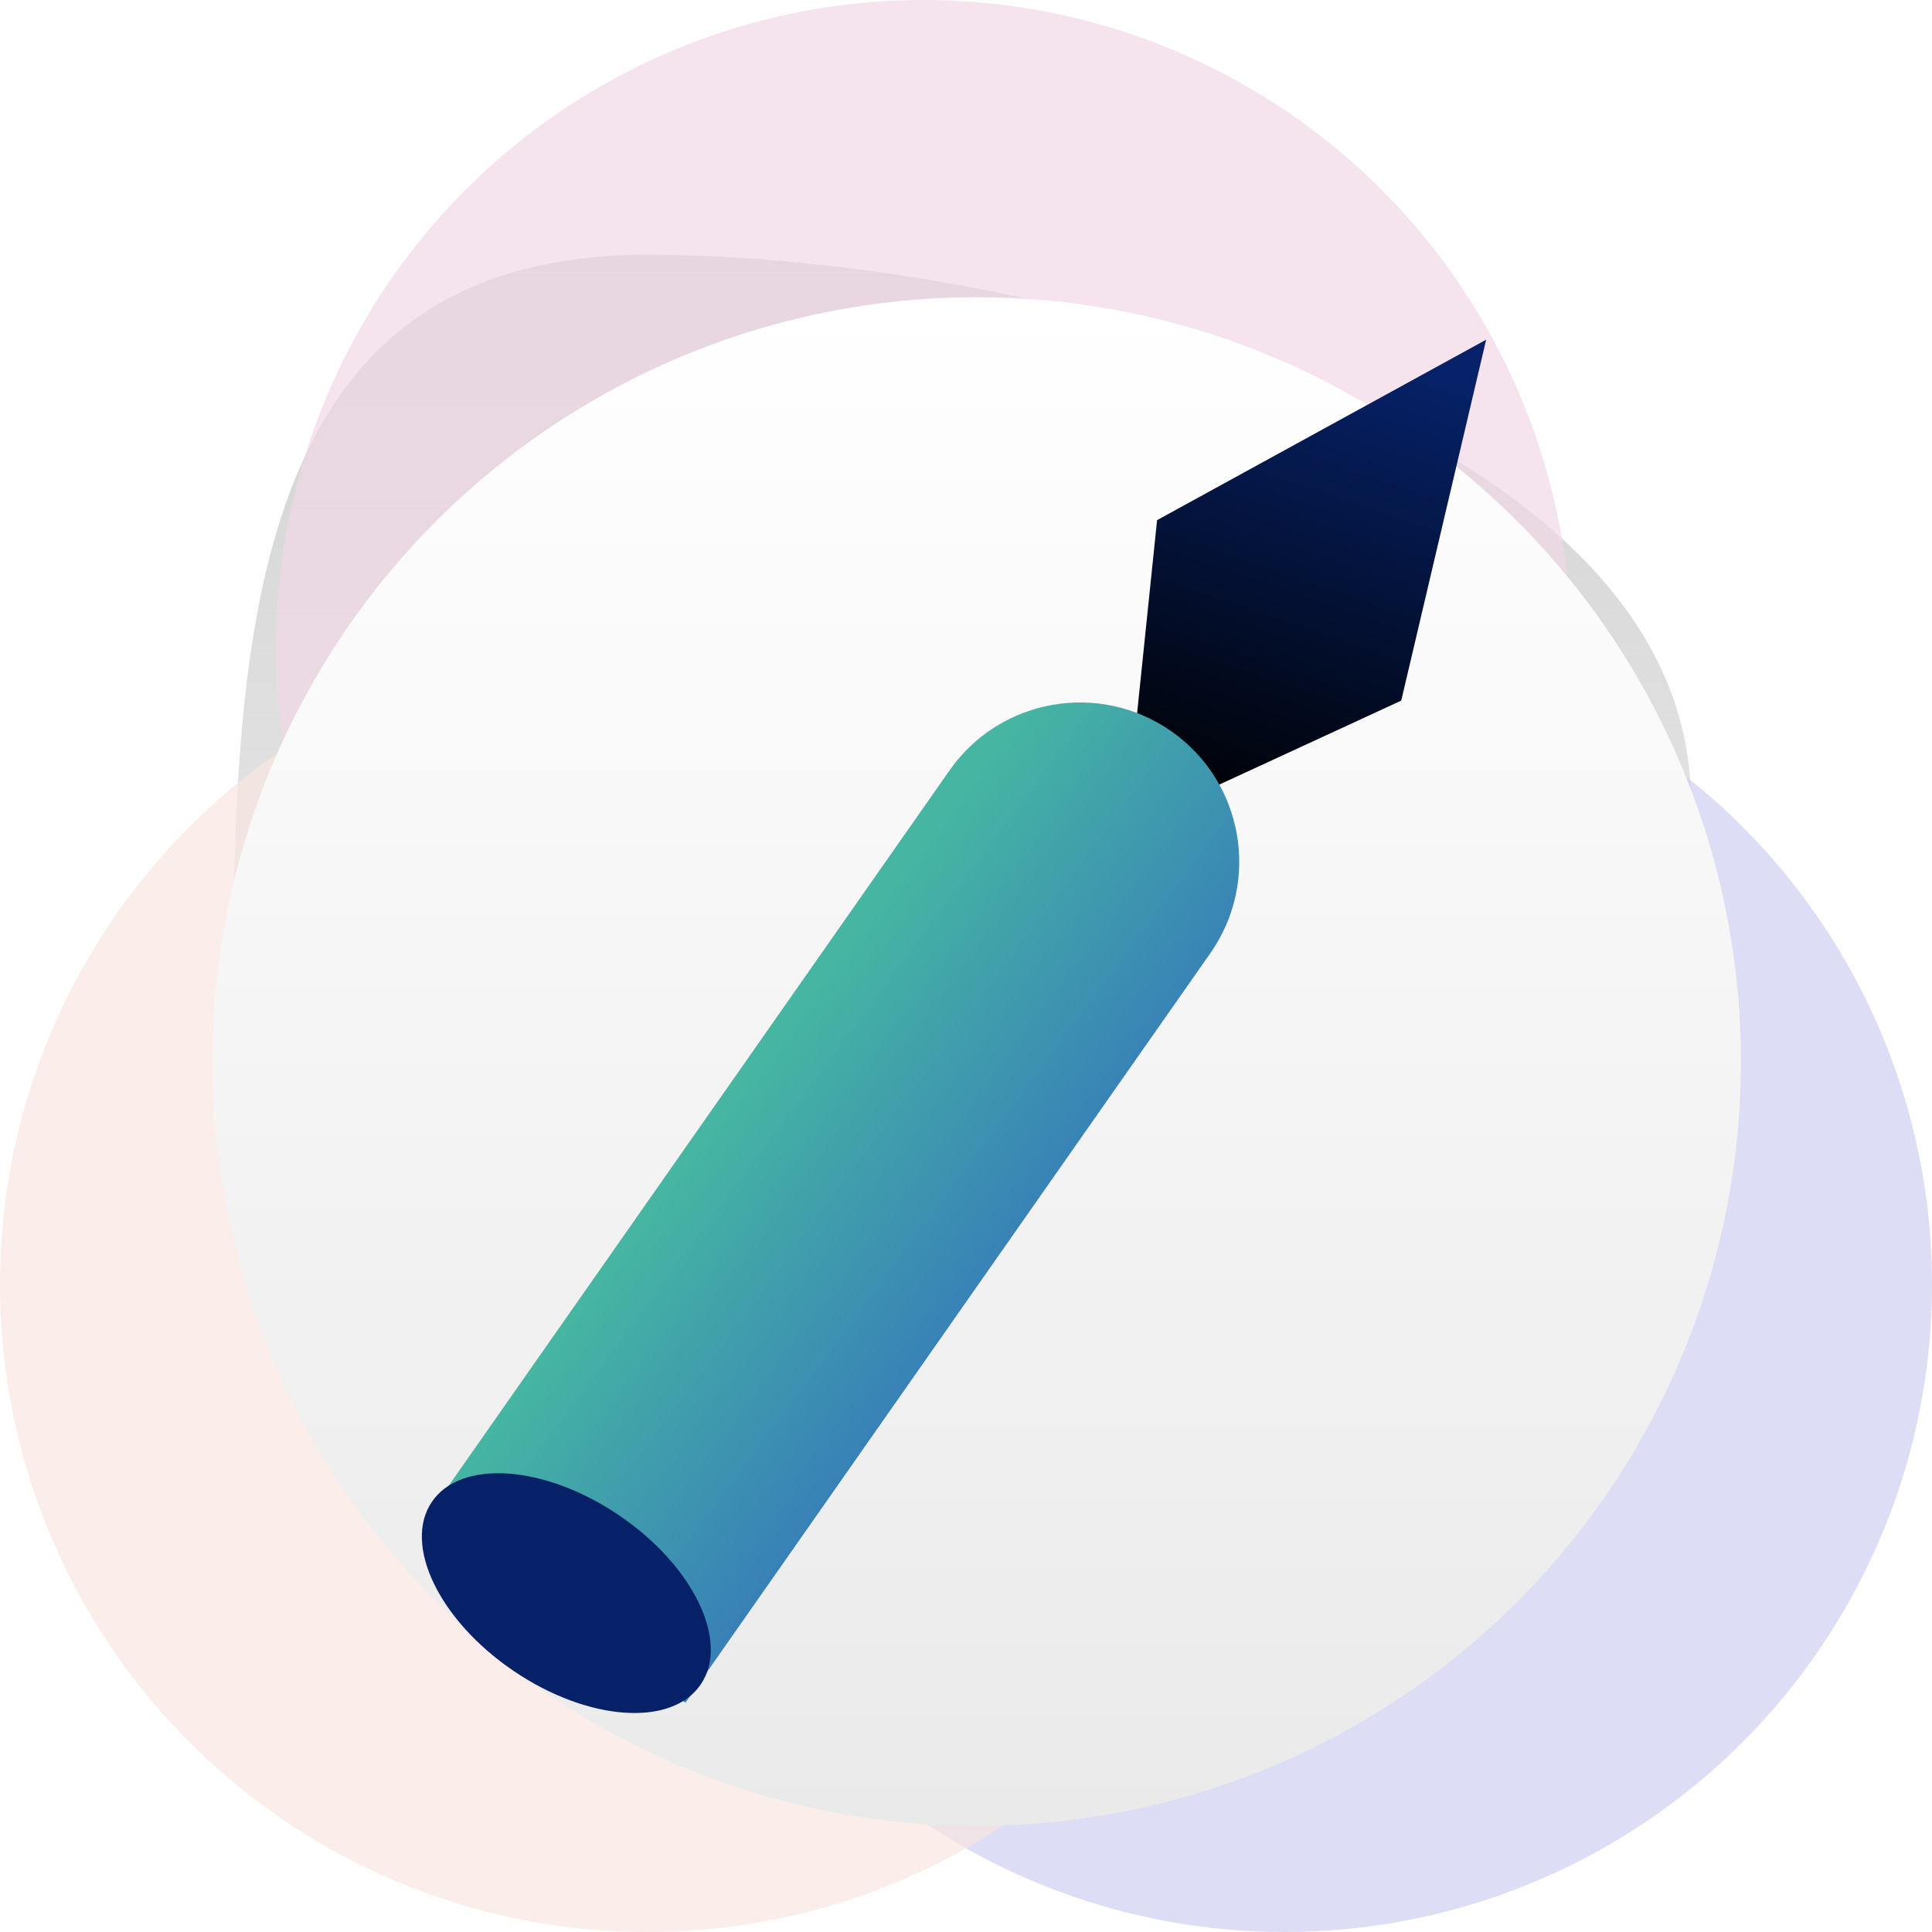
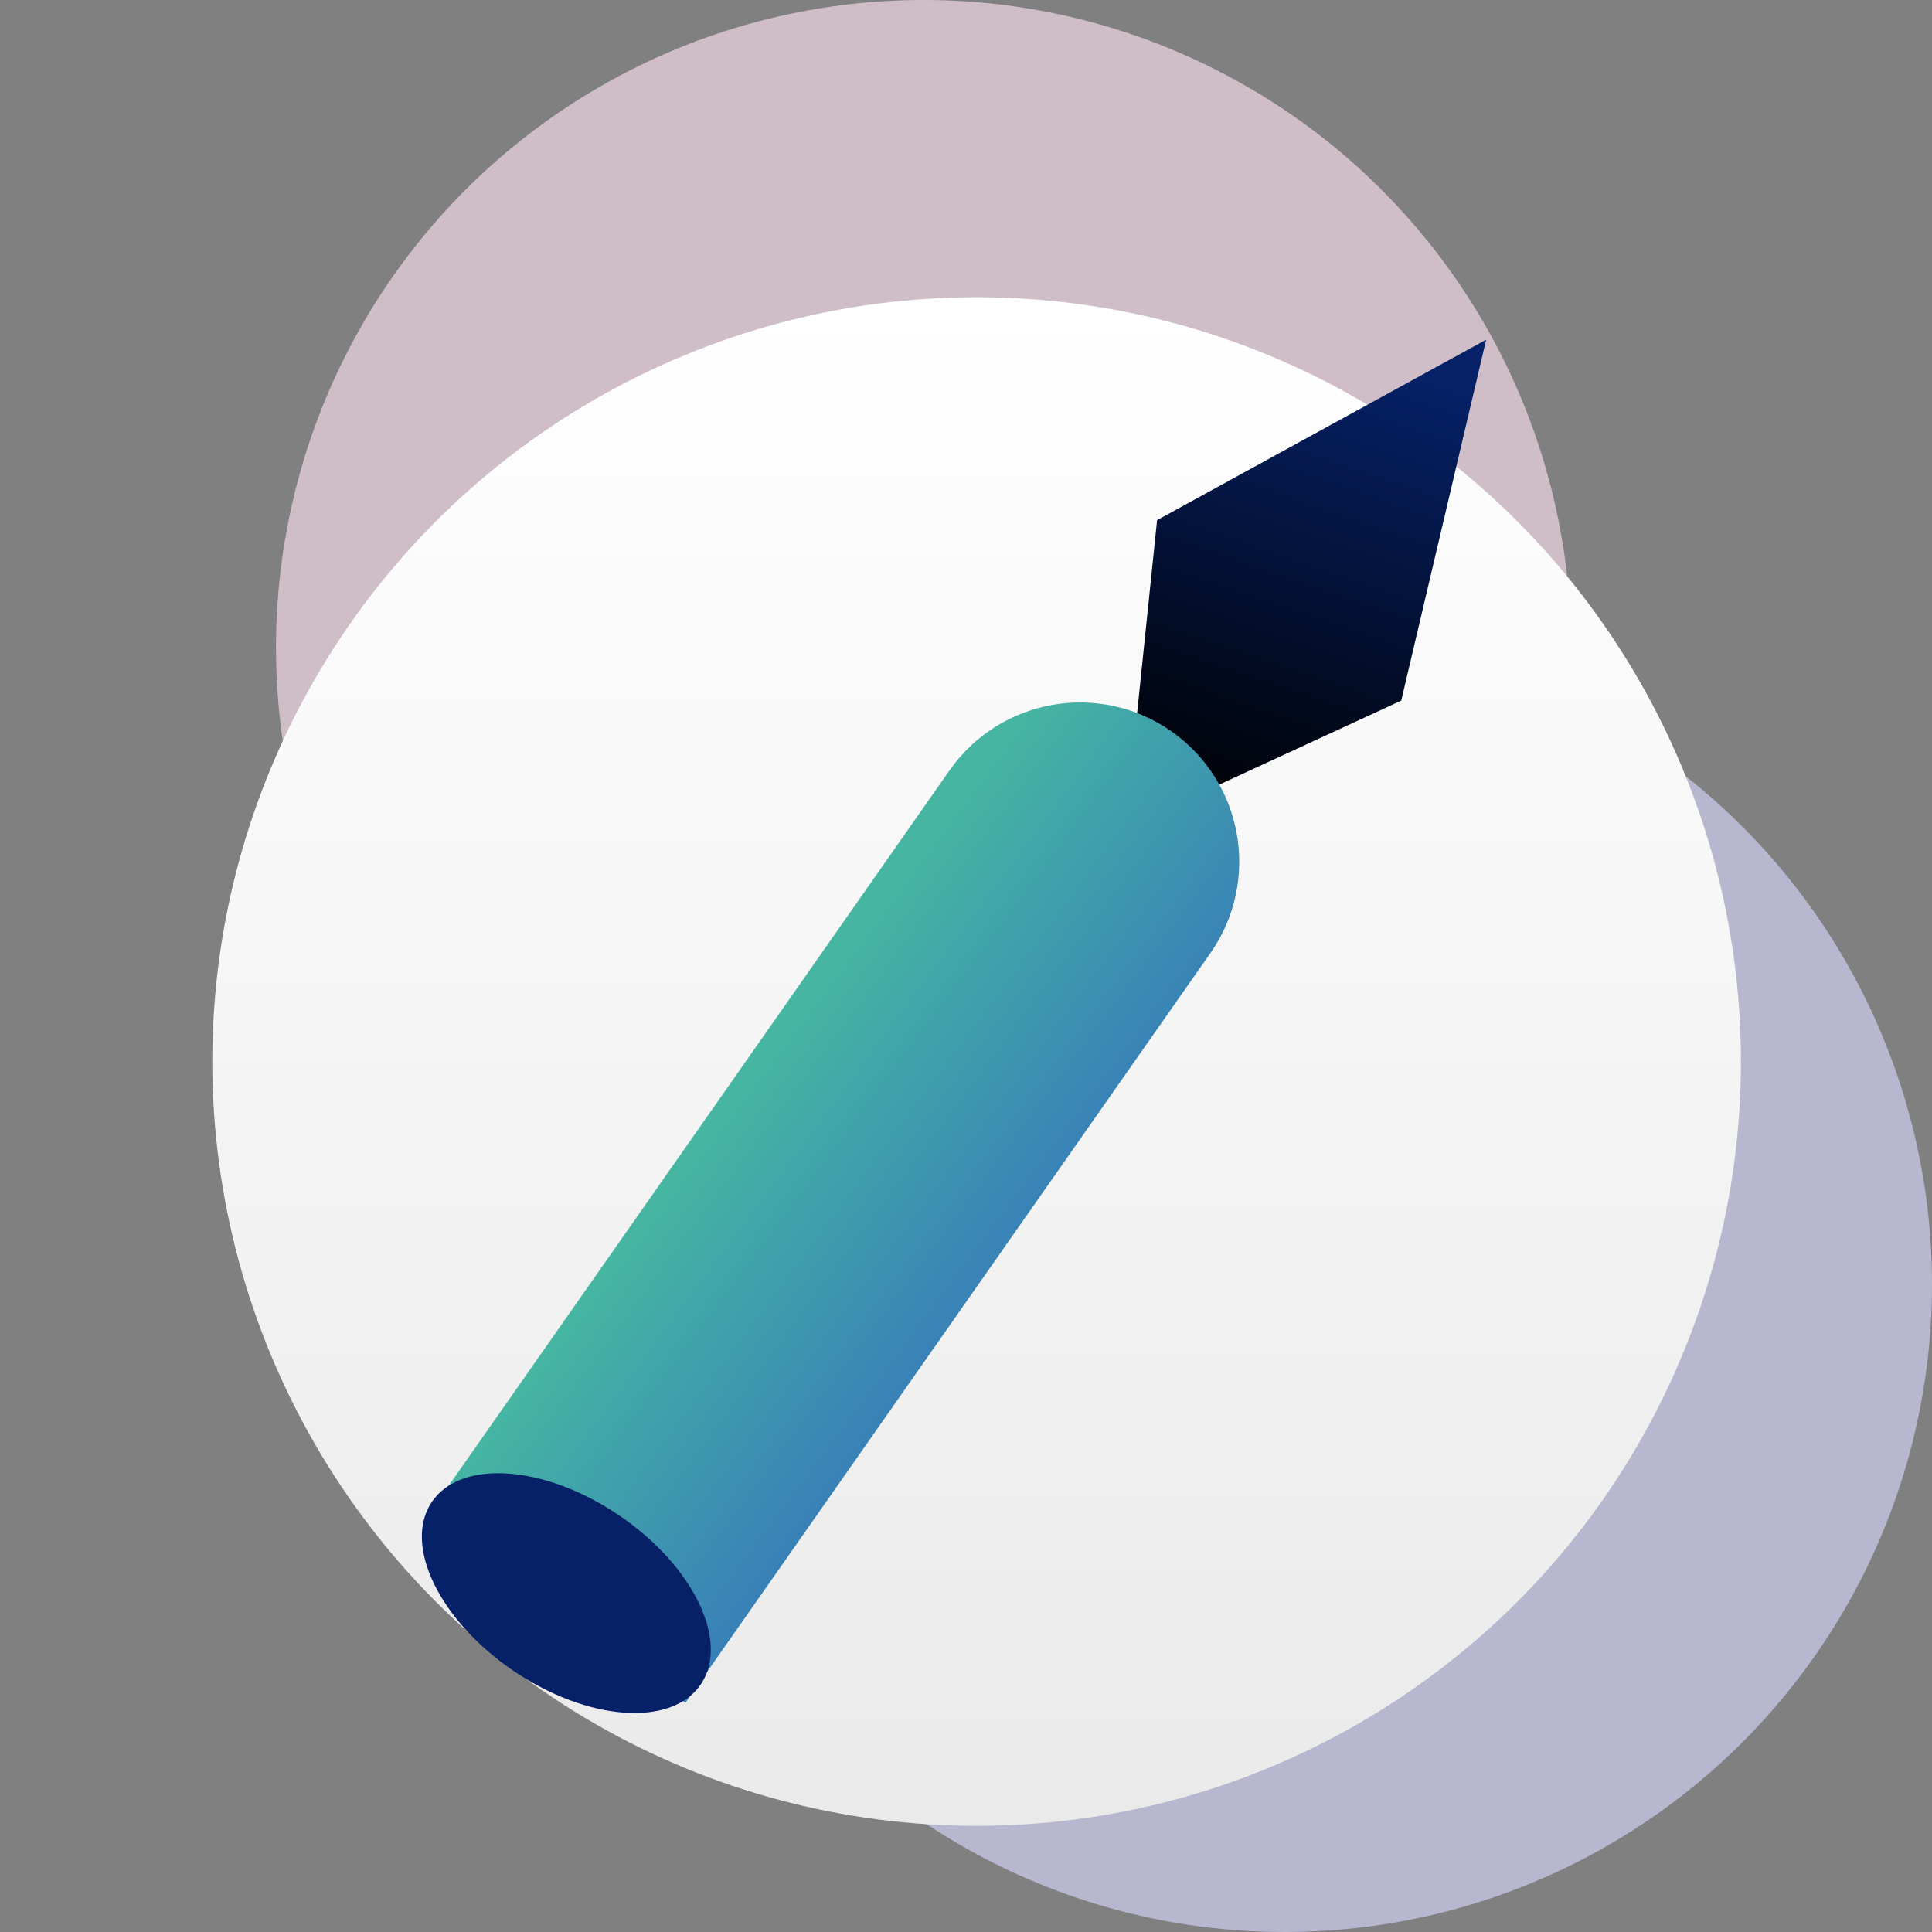
<svg xmlns="http://www.w3.org/2000/svg" width="91" height="91" viewBox="0 0 91 91" fill="none">
  <rect x="0" y="0" width="91" height="91" fill="#808080" stroke="none" />
  <g clip-path="url(#clip0)">
-     <rect width="1760" height="2536" transform="translate(-386 -1058)" fill="white" />
-     <path d="M79.642 37.743C82.646 64.58 66.251 86 48.553 86C30.855 86 11 63.148 11 45.362C11 27.577 12.829 12 30.527 12C48.225 12 79.642 19.958 79.642 37.743Z" fill="url(#paint0_linear)" />
    <circle cx="43.5" cy="30.5" r="30.5" fill="#F1D9E6" fill-opacity="0.7" />
    <circle cx="60.5" cy="60.5" r="30.5" fill="#CFCFF3" fill-opacity="0.7" />
-     <circle cx="30.5" cy="60.5" r="30.5" fill="#F8E6E2" fill-opacity="0.7" />
    <circle cx="46" cy="50" r="36" fill="url(#paint1_linear)" />
    <path d="M54.5 24.5L53 39L66 33L70 16L54.5 24.5Z" fill="url(#paint2_linear)" />
    <path d="M44.725 36.286C47.101 32.893 51.778 32.069 55.171 34.444V34.444C58.564 36.82 59.389 41.497 57.013 44.89L32.288 80.2L20.001 71.596L44.725 36.286Z" fill="url(#paint3_linear)" />
    <ellipse cx="26.675" cy="75.038" rx="4.427" ry="7.654" transform="rotate(-55.835 26.675 75.038)" fill="#062167" />
  </g>
  <defs>
    <linearGradient id="paint0_linear" x1="45.5" y1="12" x2="45.5" y2="86" gradientUnits="userSpaceOnUse">
      <stop stop-color="#D1D1D1" />
      <stop offset="1" stop-color="#D1D1D1" stop-opacity="0" />
    </linearGradient>
    <linearGradient id="paint1_linear" x1="46" y1="14" x2="46" y2="86" gradientUnits="userSpaceOnUse">
      <stop stop-color="white" />
      <stop offset="1" stop-color="#EAEAEA" />
    </linearGradient>
    <linearGradient id="paint2_linear" x1="62" y1="16" x2="54.5" y2="38" gradientUnits="userSpaceOnUse">
      <stop stop-color="#062167" />
      <stop offset="1" />
    </linearGradient>
    <linearGradient id="paint3_linear" x1="65.001" y1="41.501" x2="49.523" y2="29.971" gradientUnits="userSpaceOnUse">
      <stop stop-color="#3575BC" />
      <stop offset="0.958" stop-color="#46B6A2" />
    </linearGradient>
    <clipPath id="clip0">
      <rect width="1760" height="2536" fill="white" transform="translate(-386 -1058)" />
    </clipPath>
  </defs>
</svg>